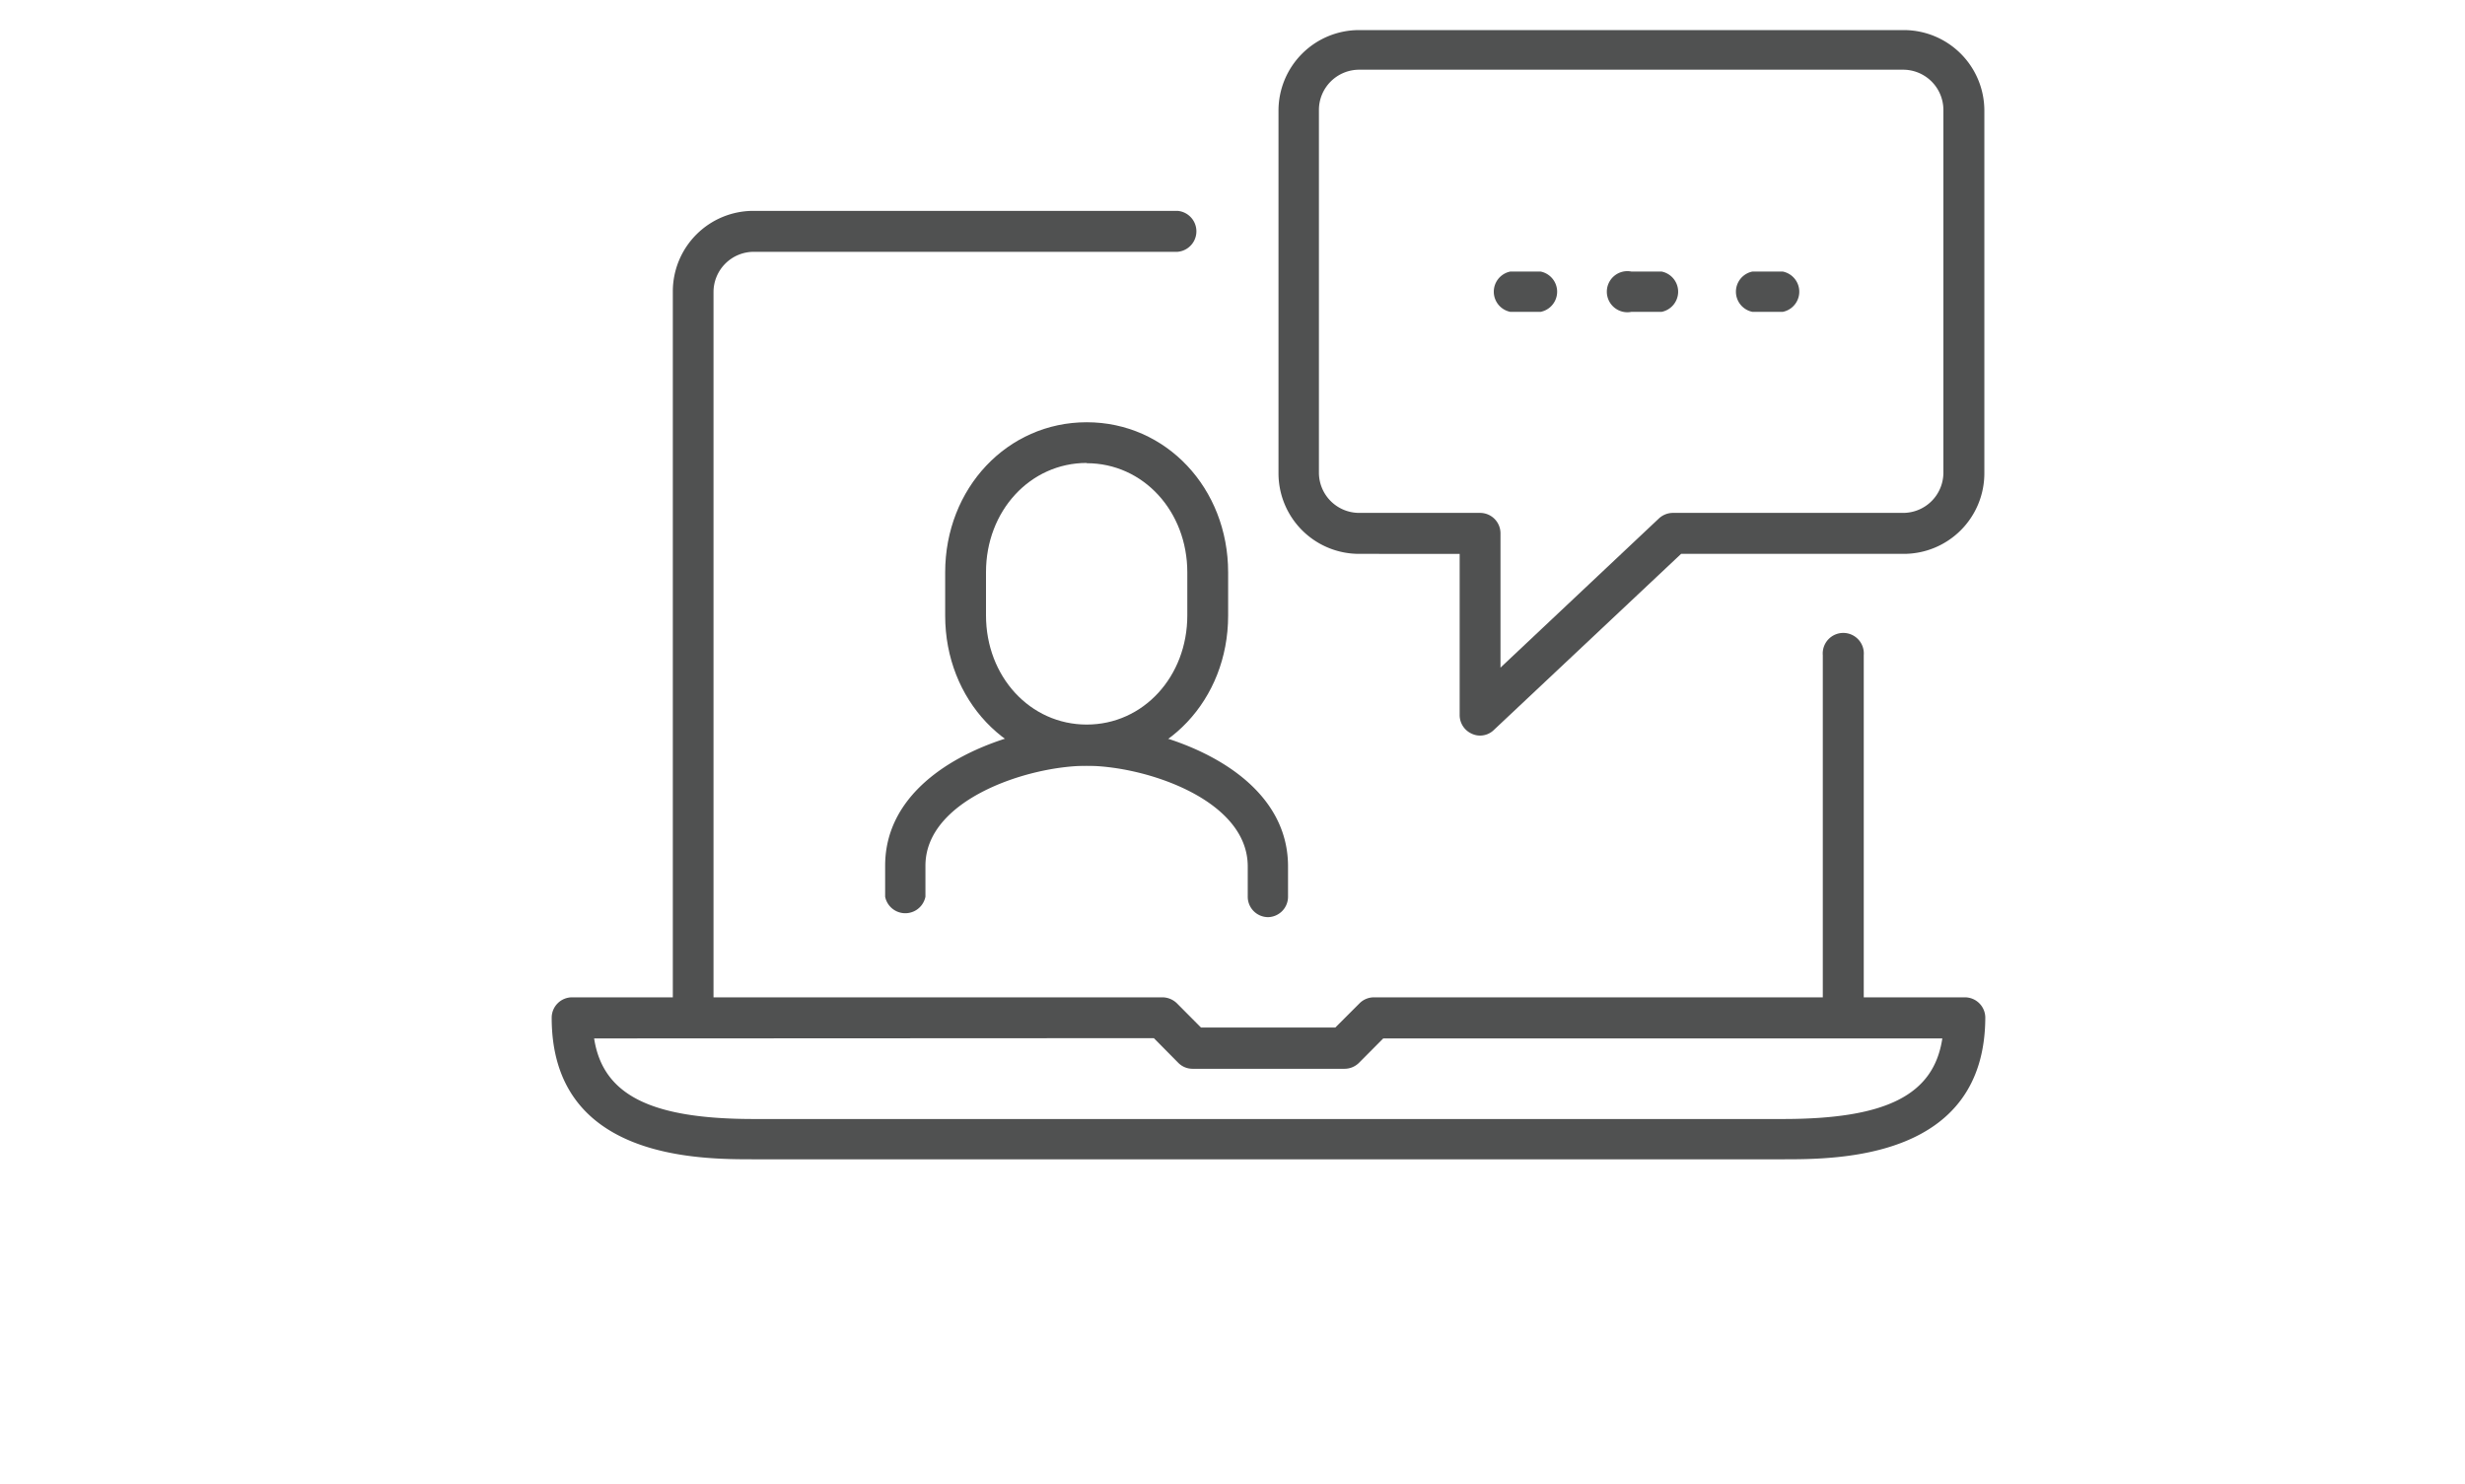
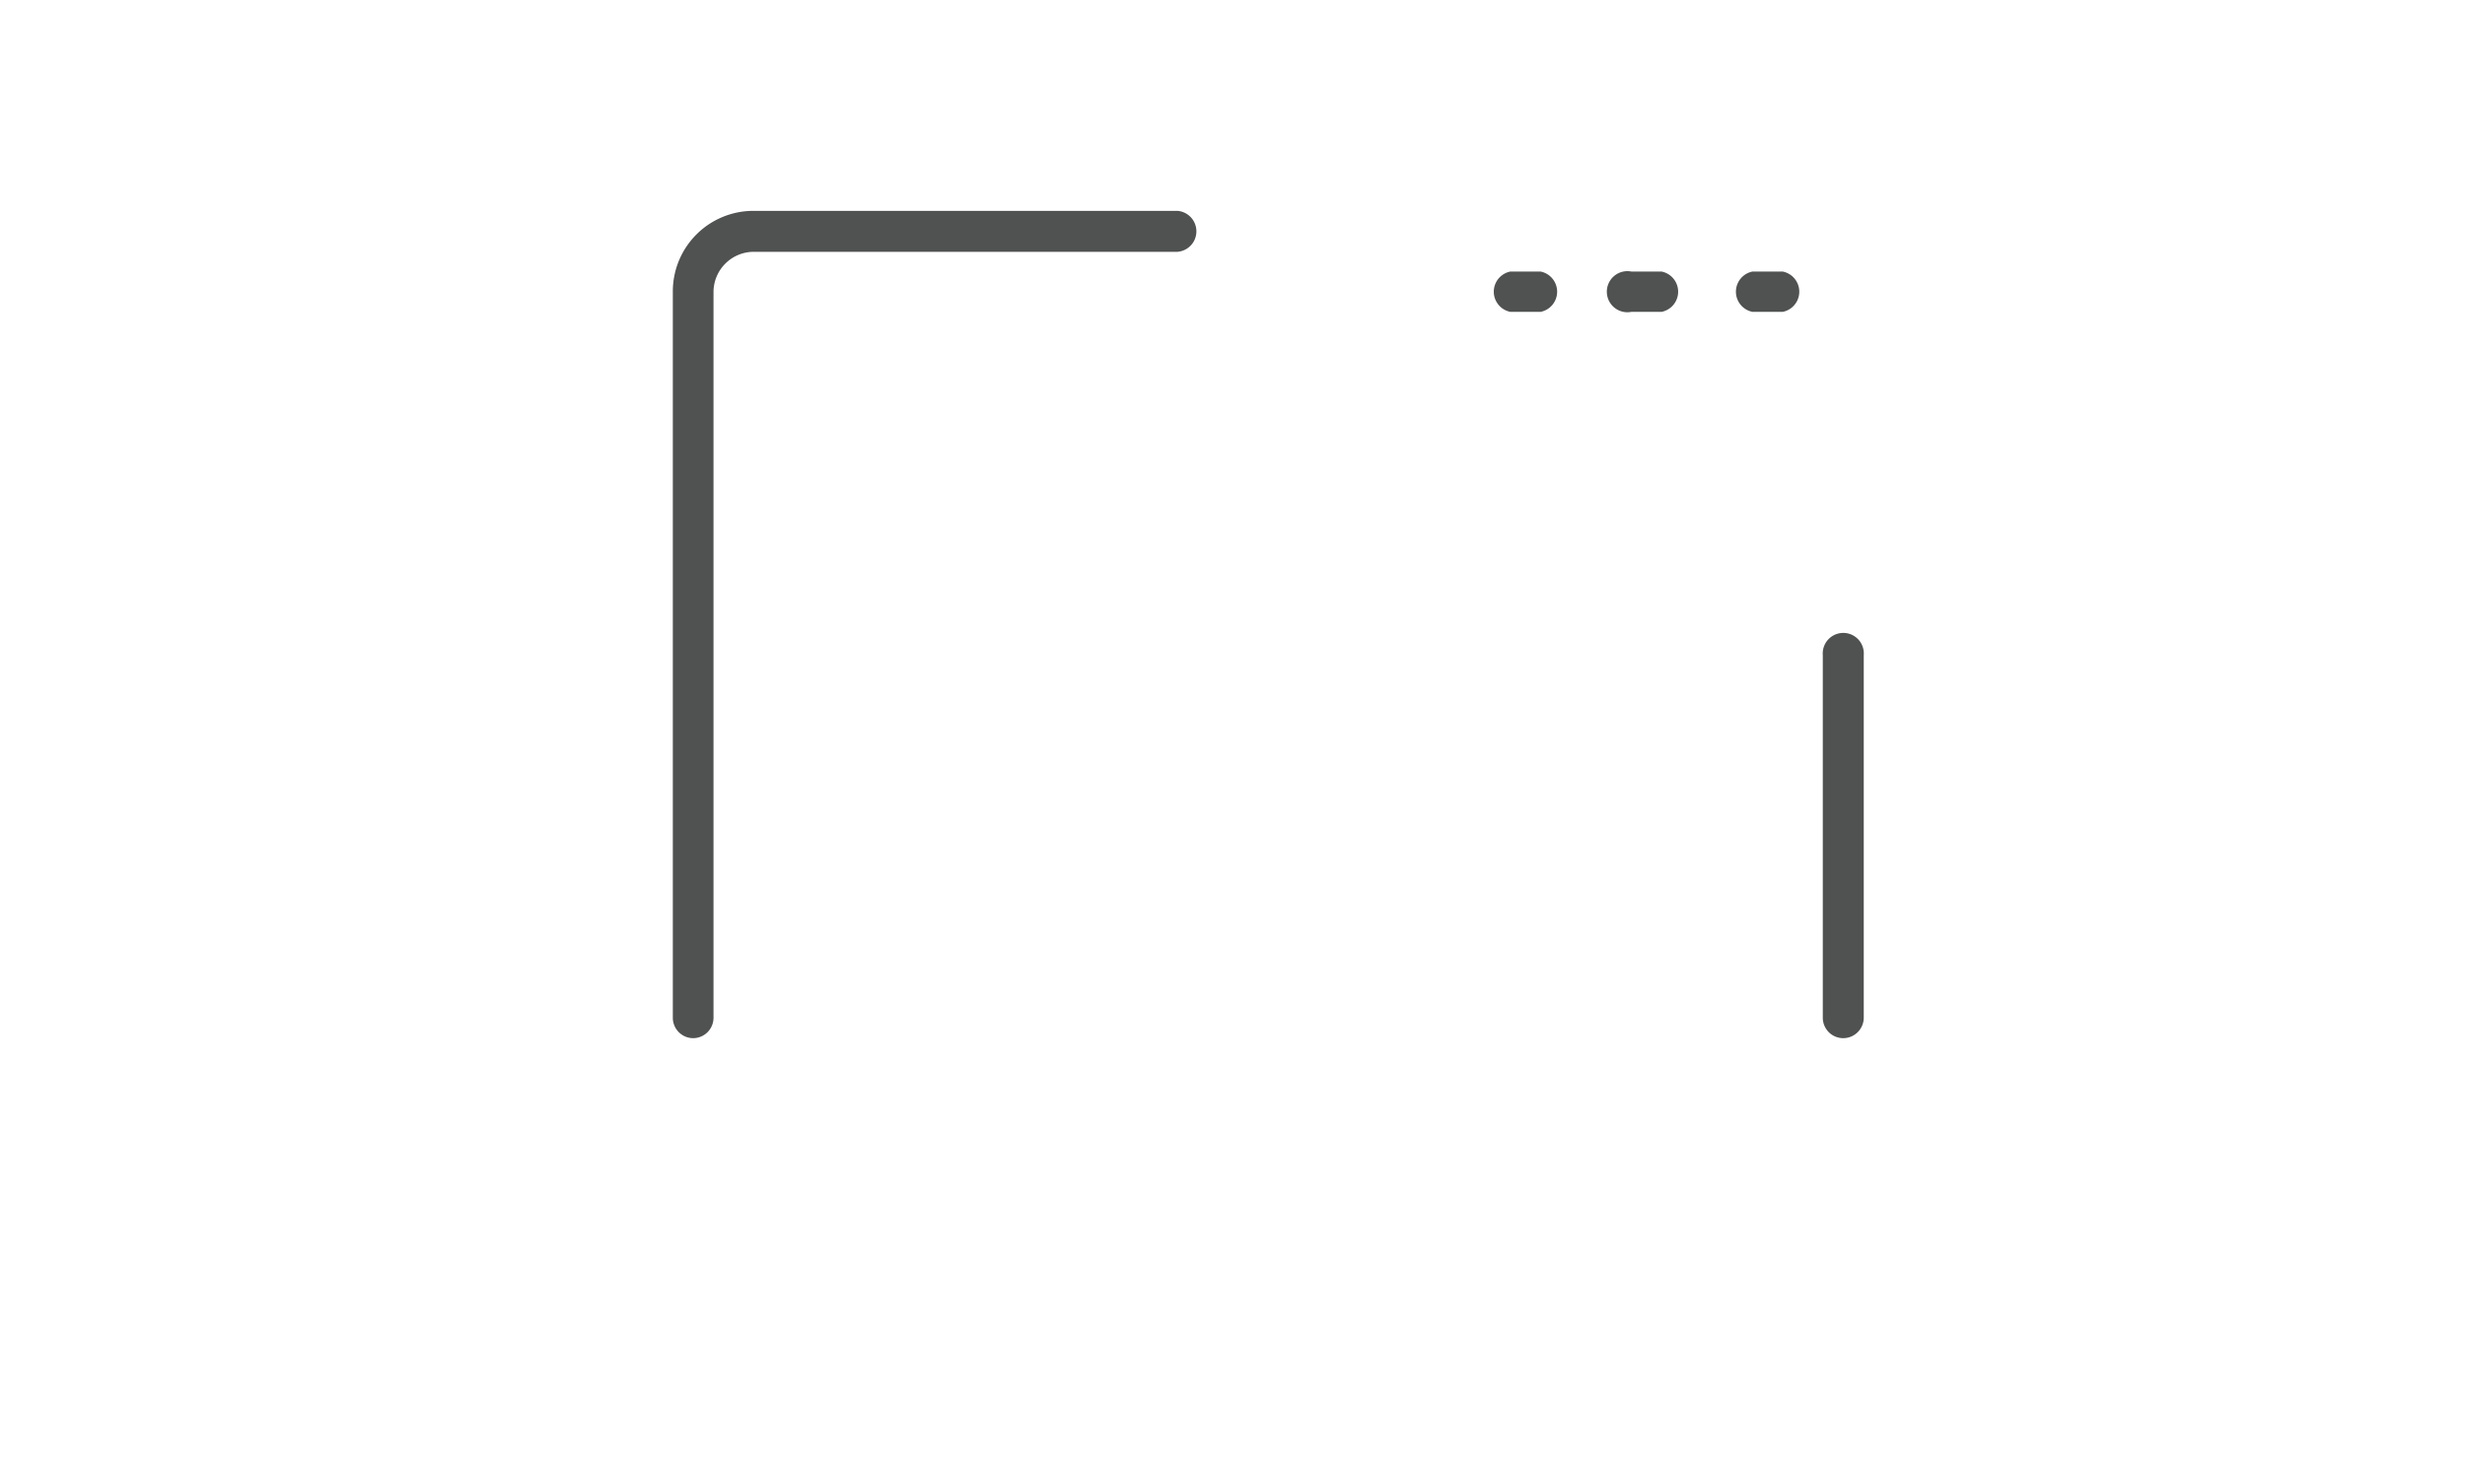
<svg xmlns="http://www.w3.org/2000/svg" width="183.55" height="110.49" viewBox="0 0 183.55 110.49">
  <defs>
    <style>.cls-1{fill:#505151;}.cls-2{fill:none;}</style>
  </defs>
  <title>アセット 4</title>
  <g id="レイヤー_2" data-name="レイヤー 2">
    <g id="ライブ配信とは">
      <path class="cls-1" d="M137.25,77.3a1.52,1.52,0,0,1-1.52-1.52v-27a1.53,1.53,0,1,1,3.05,0v27A1.53,1.53,0,0,1,137.25,77.3Z" />
      <path class="cls-1" d="M51.62,77.3a1.52,1.52,0,0,1-1.52-1.52V21.7a6,6,0,0,1,6-6H87.68a1.53,1.53,0,0,1,0,3.05H56.13a3,3,0,0,0-3,3V75.78A1.52,1.52,0,0,1,51.62,77.3Z" />
-       <path class="cls-1" d="M132.75,86.32H56.13c-4.12,0-15.05,0-15.05-10.54a1.52,1.52,0,0,1,1.53-1.52H86.55a1.56,1.56,0,0,1,1.08.44l1.8,1.81h10l1.81-1.81a1.52,1.52,0,0,1,1.07-.44h44a1.52,1.52,0,0,1,1.52,1.52C147.79,86.32,136.86,86.32,132.75,86.32Zm-88.51-9c.65,4.22,4.23,6,11.89,6h76.62c7.65,0,11.24-1.75,11.88-6H103l-1.8,1.81a1.53,1.53,0,0,1-1.08.45H88.8a1.49,1.49,0,0,1-1.07-.45L85.92,77.3Z" />
-       <path class="cls-1" d="M110.21,54.77a1.41,1.41,0,0,1-.6-.13,1.52,1.52,0,0,1-.92-1.4v-12H101.2a6,6,0,0,1-6-6v-27a6,6,0,0,1,6-6h40.56a6,6,0,0,1,6,6v27a6,6,0,0,1-6,6H125.18l-13.93,13.1A1.47,1.47,0,0,1,110.21,54.77Zm-9-49.58a3,3,0,0,0-3,3v27a3,3,0,0,0,3,3h9a1.52,1.52,0,0,1,1.52,1.52v10l11.8-11.11a1.55,1.55,0,0,1,1-.41h17.18a3,3,0,0,0,3-3v-27a3,3,0,0,0-3-3Z" />
-       <path class="cls-1" d="M80.92,57C75,57,70.38,52.11,70.38,45.84V42.62c0-6.27,4.63-11.18,10.54-11.18s10.53,4.91,10.53,11.18v3.22C91.45,52.11,86.82,57,80.92,57Zm0-22.53c-4.21,0-7.5,3.57-7.5,8.13v3.22c0,4.56,3.29,8.13,7.5,8.13s7.49-3.57,7.49-8.13V42.62C88.41,38.06,85.12,34.49,80.92,34.49Z" />
-       <path class="cls-1" d="M94.44,68.29a1.52,1.52,0,0,1-1.53-1.52V64.51c0-5-7.69-7.49-12-7.49s-12,2.49-12,7.44v2.31a1.53,1.53,0,0,1-3,0V64.46c0-7.41,9.8-10.49,15-10.49s15,3.1,15,10.54v2.26A1.52,1.52,0,0,1,94.44,68.29Z" />
      <path class="cls-1" d="M114.72,23.22h-2.26a1.53,1.53,0,0,1,0-3h2.26a1.53,1.53,0,0,1,0,3Z" />
      <path class="cls-1" d="M123.73,23.22h-2.25a1.53,1.53,0,1,1,0-3h2.25a1.53,1.53,0,0,1,0,3Z" />
      <path class="cls-1" d="M132.75,23.22h-2.26a1.53,1.53,0,0,1,0-3h2.26a1.53,1.53,0,0,1,0,3Z" />
      <rect class="cls-2" width="183.55" height="110.49" />
    </g>
  </g>
</svg>